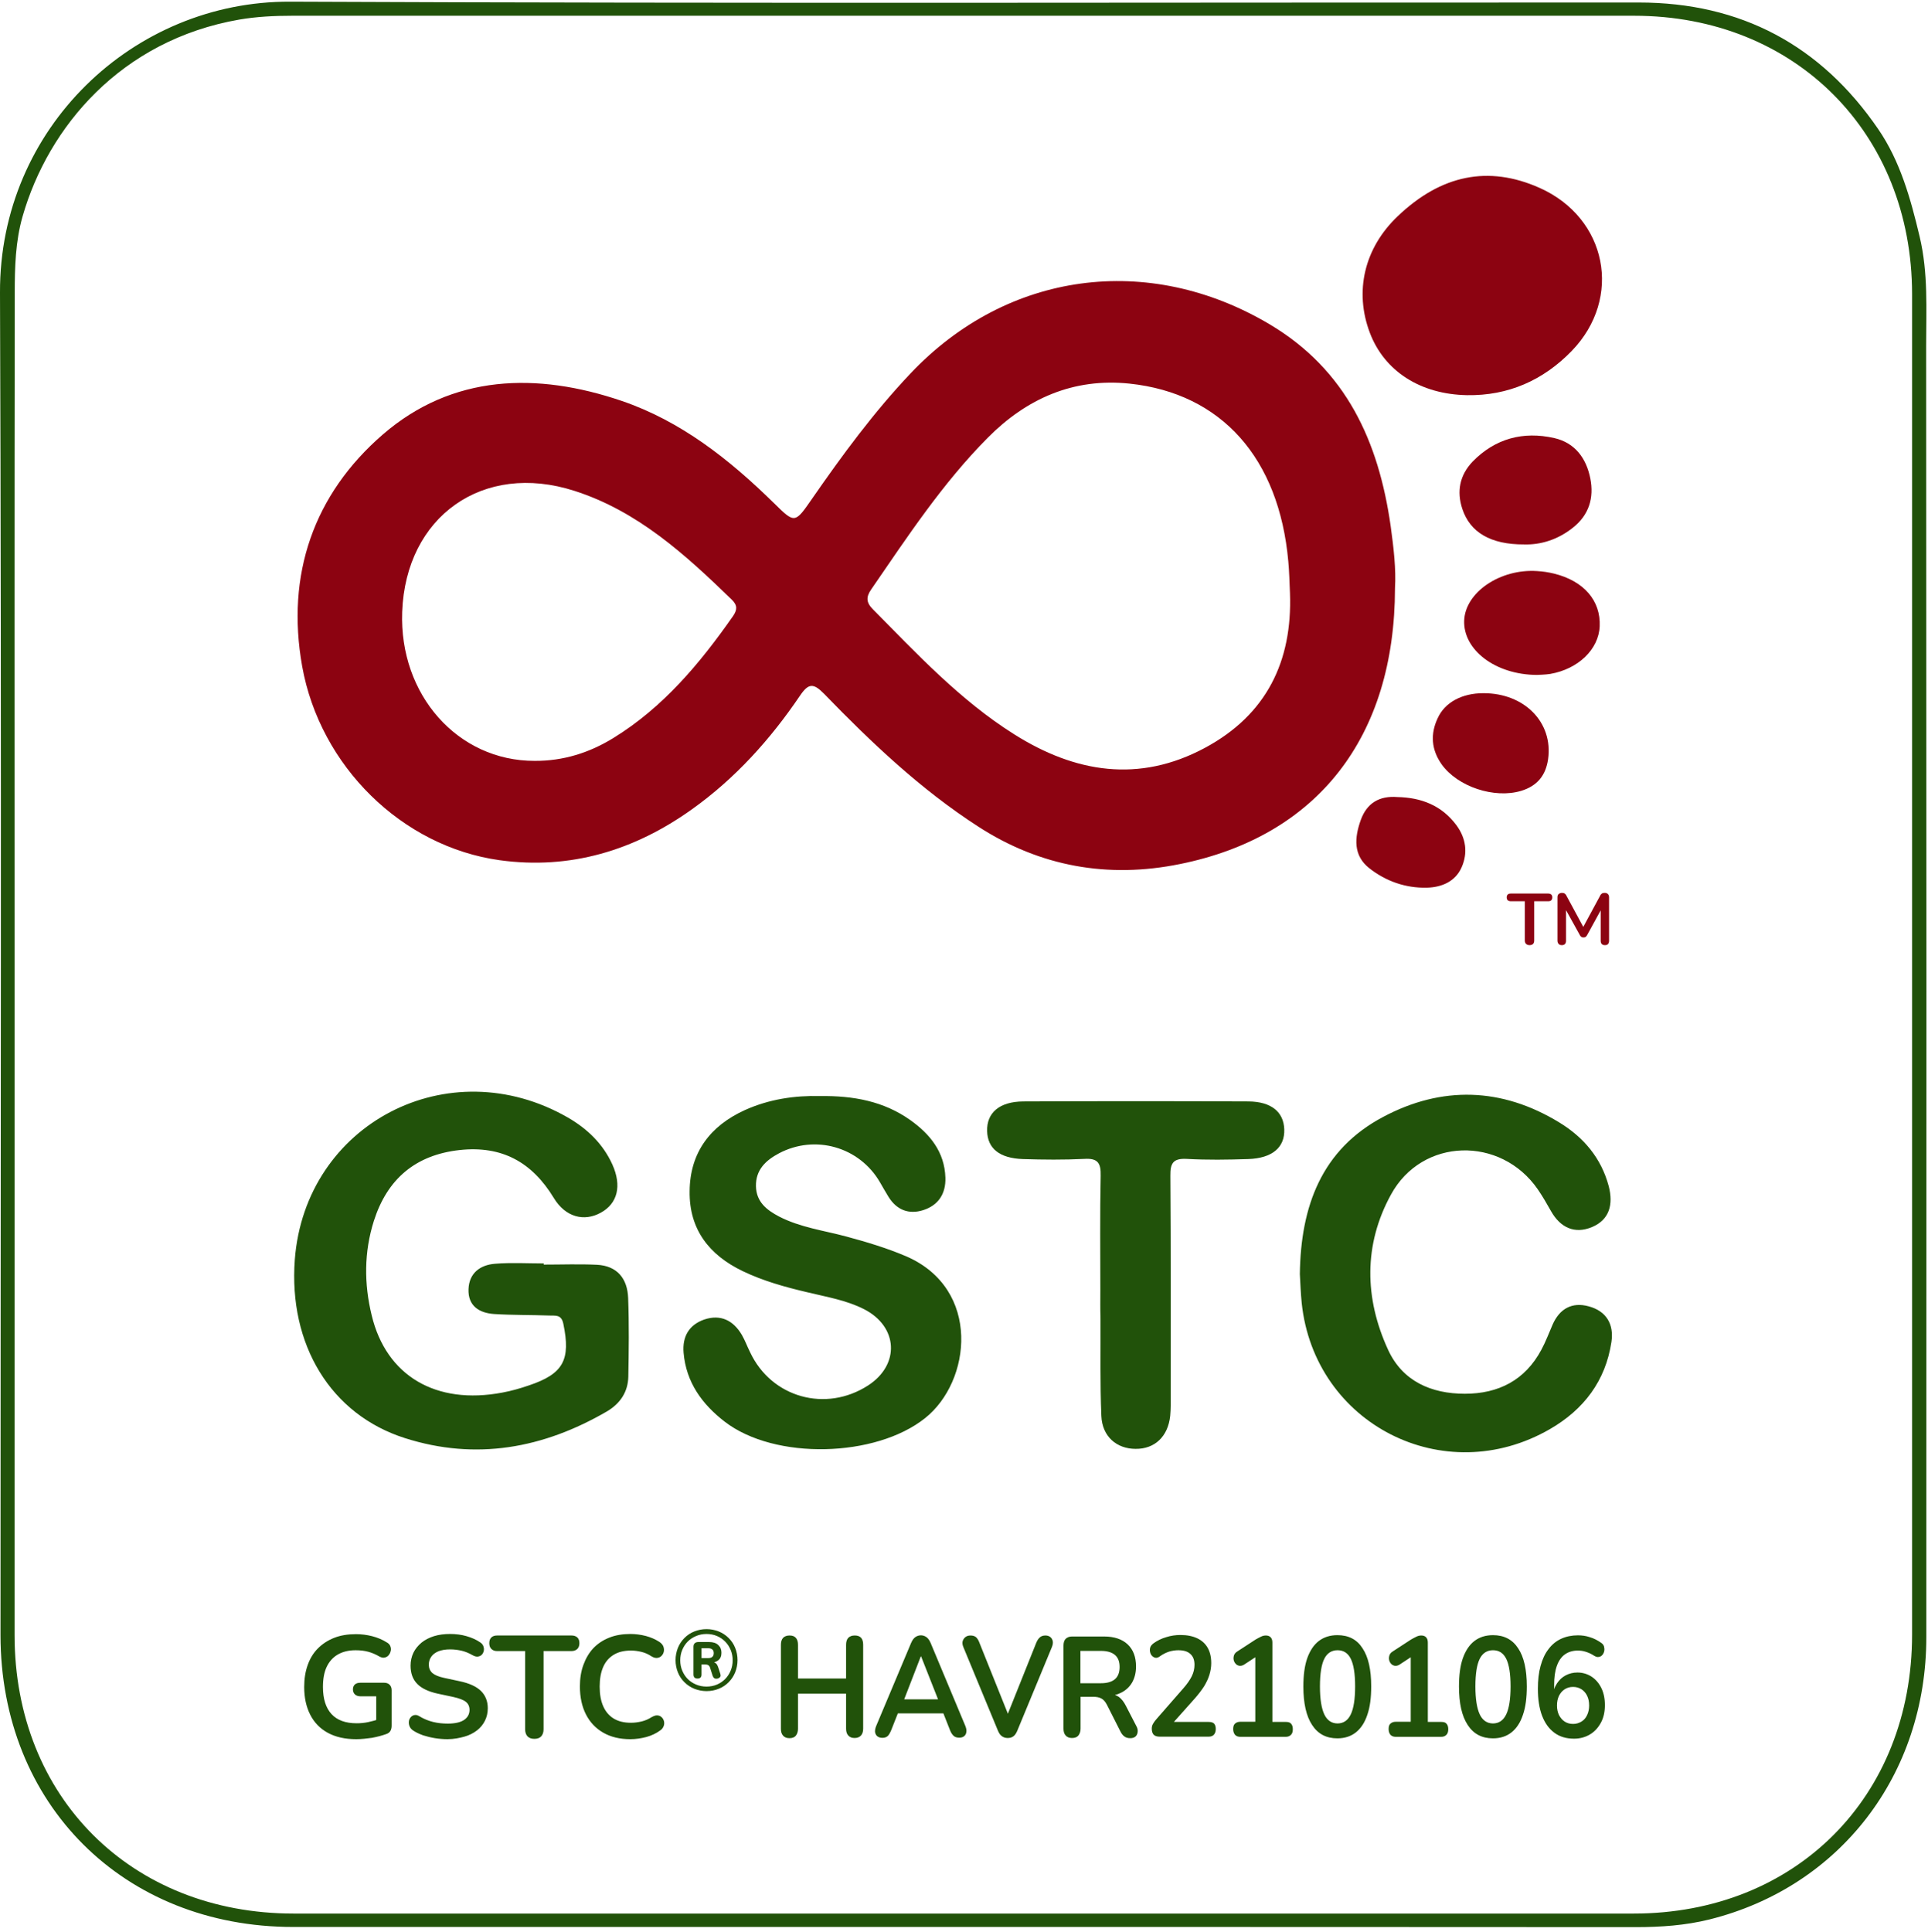
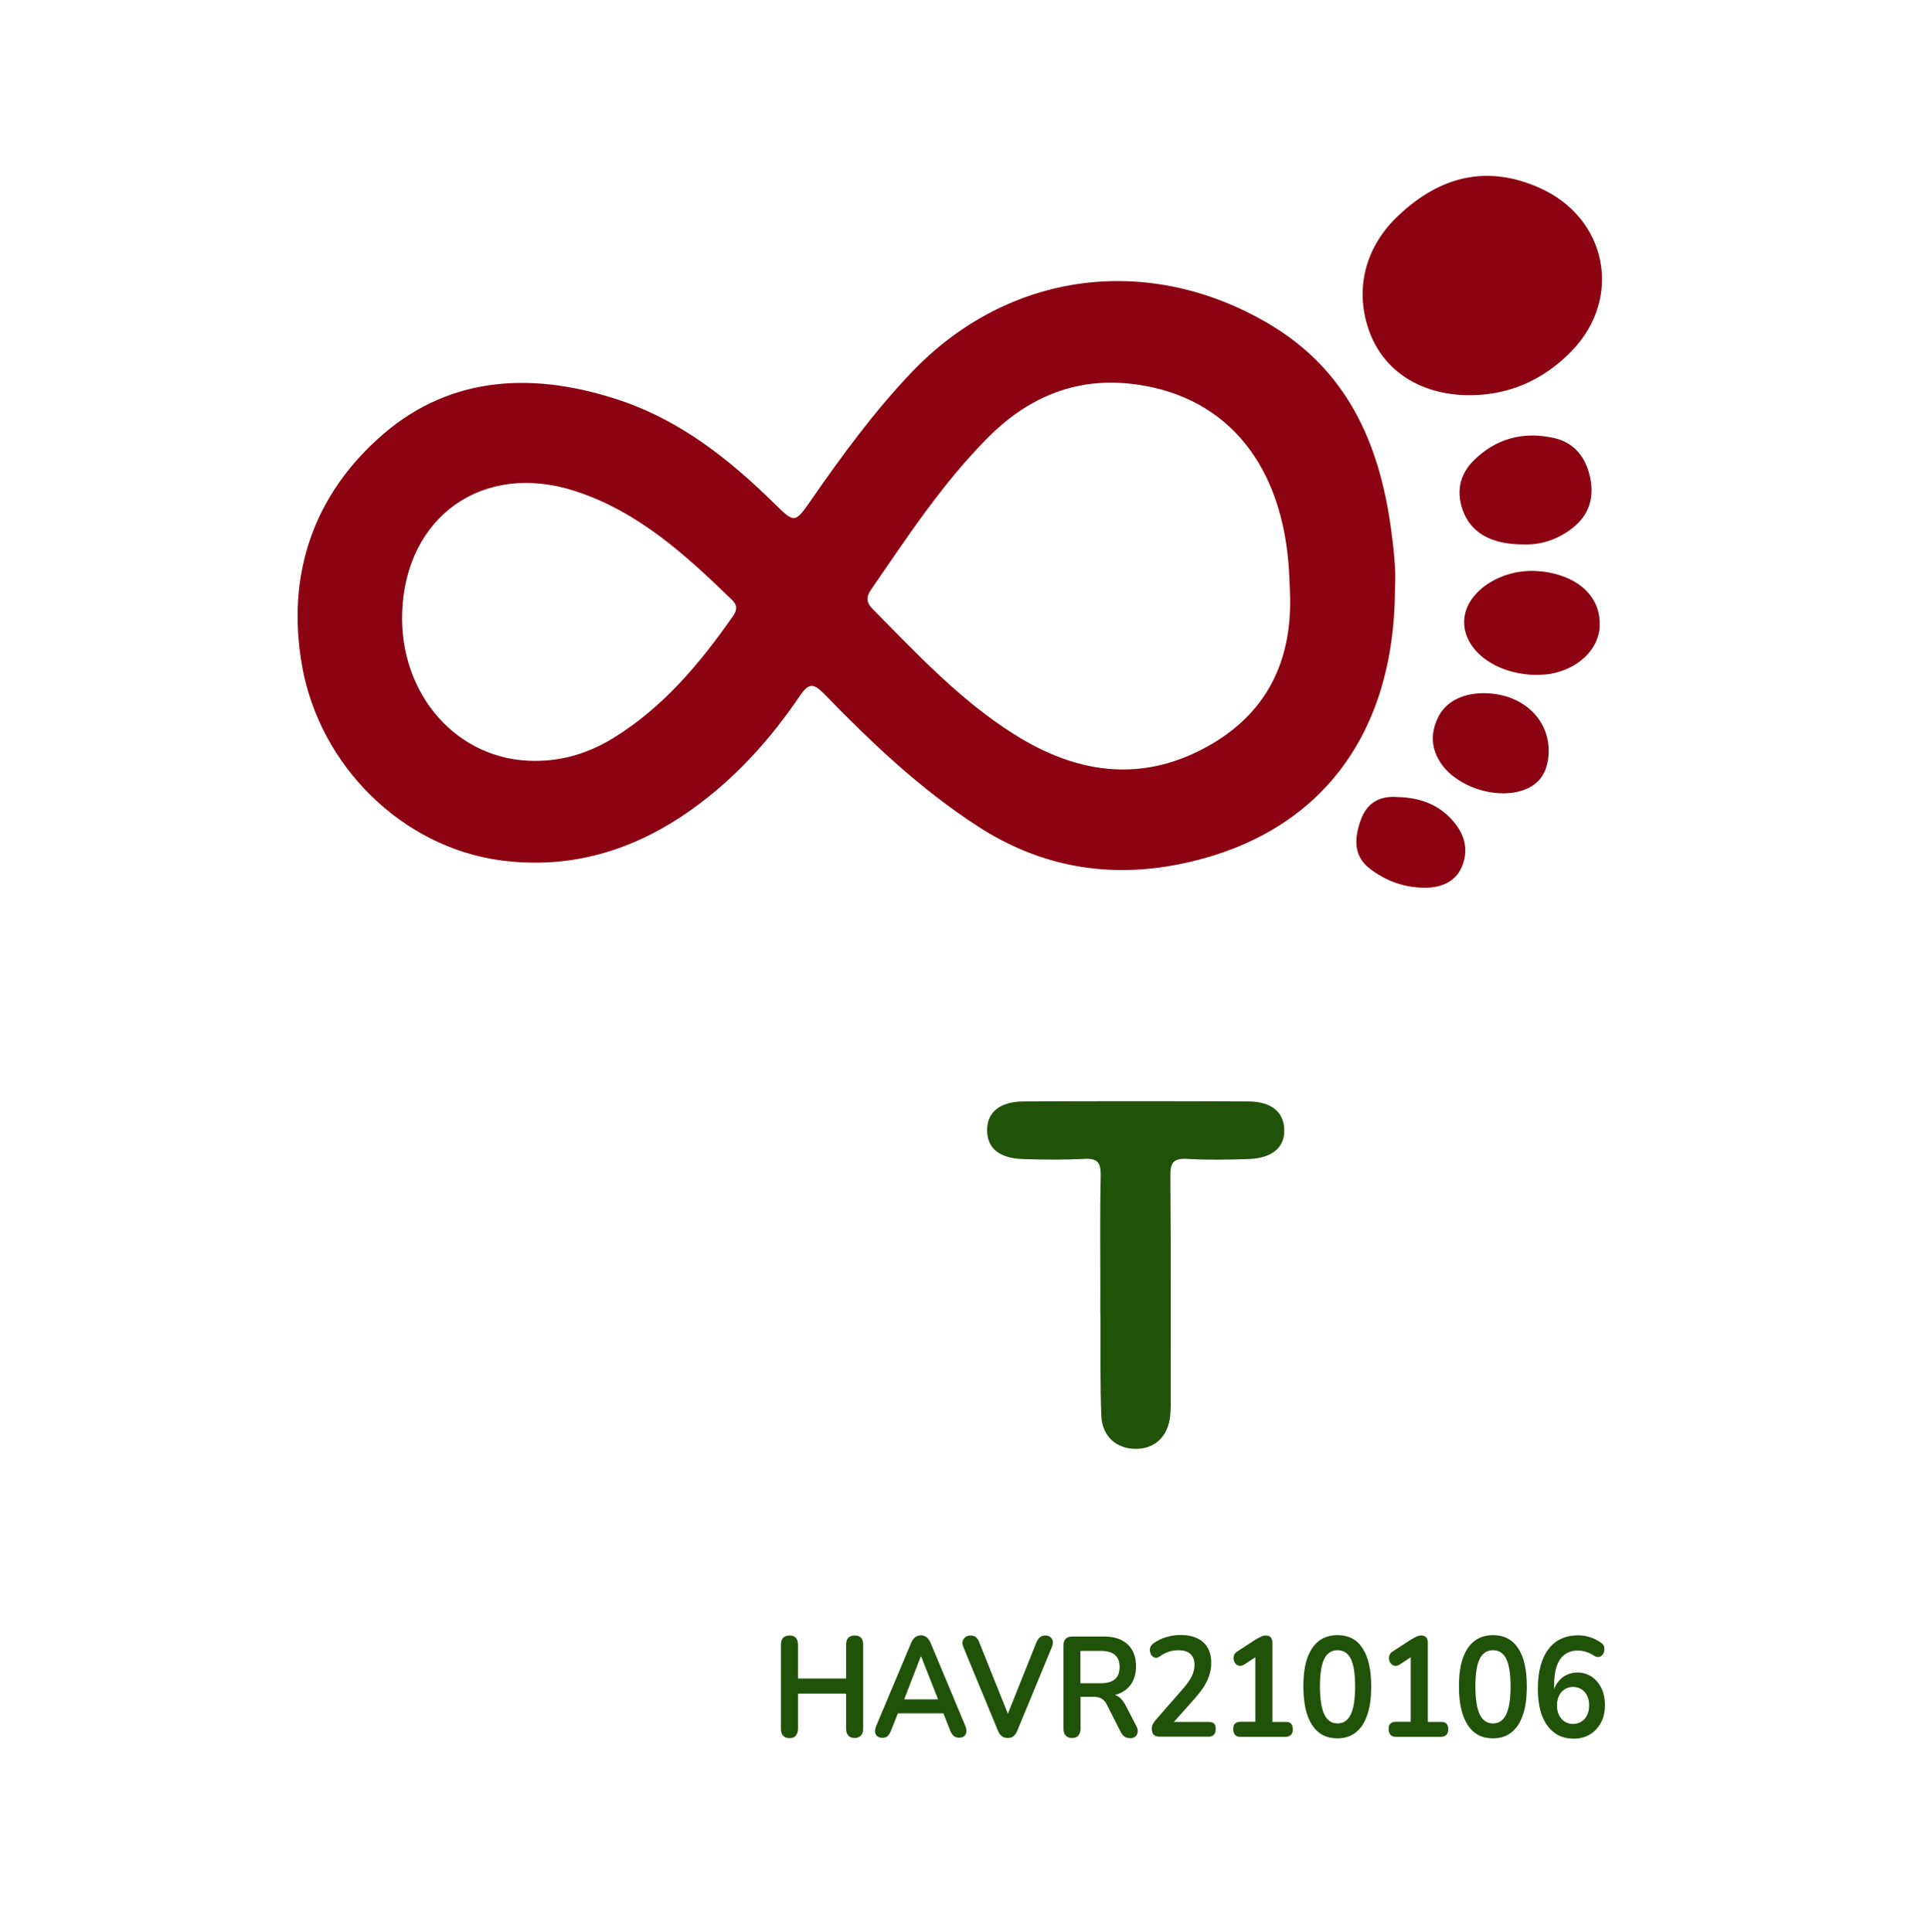
<svg xmlns="http://www.w3.org/2000/svg" version="1.1" id="Ebene_1" x="0" y="0" viewBox="0 0 1151 1153.4" style="enable-background:new 0 0 1151 1153.4" xml:space="preserve">
  <style>.st7{fill:#21520a}.st8{fill:#8c0311}</style>
-   <path class="st7" d="M573.8 1150.3H175C73.8 1150.3.3 1077 .3 976c0-267.1.7-534.2-.3-801.3C-.4 76.4 79.8.6 173.2 1c268.4 1.2 536.8.4 805.2.5 60.9 0 108.7 25.6 142.9 75.6 13.1 19.1 19.3 41.4 24.7 64.1 5.2 21.8 3.9 43.5 3.9 65.2.2 257 .2 513.9.1 770.9 0 82.3-51.7 149.1-129.4 168.5-14.5 3.6-29.2 4.6-44 4.6-134.4-.1-268.6-.1-402.8-.1zM8.7 573.6v402.5c0 96.7 69.7 166.2 166.6 166.2h800c96.7 0 166.2-69.7 166.2-166.6v-800c0-96.2-69.9-166.3-165.9-166.3H174.4c-10.6 0-21.1.5-31.6 2.3C72.3 24 28.9 75.6 13.5 129.1c-4.3 15-4.7 30.4-4.7 45.7-.2 133-.1 265.9-.1 398.8z" />
  <path class="st8" d="M832.8 351c-.1 89.1-46.3 148.2-128.4 164.8-42.8 8.7-83.3 1.6-120.3-22.3-34.4-22.2-63.8-50.1-92.1-79.3-6.4-6.5-9.3-6.5-14.5 1.2-17.7 26.1-38.6 49.3-64.4 67.7-34.4 24.6-72.7 36.2-114.8 30.4-58.4-8.1-107.2-56.2-117.9-115.7-9.8-54.8 6.9-102.7 48.1-138.4 41.6-36 92-37.3 142.6-20.1 35.5 12.1 64.4 35 90.9 61 12.5 12.3 12.5 12.3 22.8-2.6 18.1-26.1 36.9-51.7 58.8-74.8 57.7-61 142-72.2 214.2-29.4 46 27.3 65.2 70.1 72.4 120.4 1.8 13 3.3 26.1 2.6 37.1zm-62.7 3.1c-.3-6.3-.4-12.7-1-19-5.5-61.5-39.8-100.3-94.8-106.1-33.4-3.5-61.4 8.9-84.6 32.3-27 27.2-47.9 59-69.5 90.4-3.3 4.7-3.1 8 .9 12 26.5 26.8 52.2 54.4 84.3 74.6 36.4 23 74.6 29.3 114 8.1 36.6-19.7 52.2-51.5 50.7-92.3zM319.2 454.2c17 .1 32.6-4.8 46.9-13.6 29.8-18.3 51.7-44.5 71.5-72.8 2.6-3.8 2.7-6.5-.7-9.8-27.7-26.9-56.2-52.9-94-65-54.5-17.5-100.7 15.2-102.8 72.3-1.8 49.5 33.2 89 79.1 88.9z" />
-   <path class="st7" d="M324.6 754.9c10.6 0 21.1-.4 31.7.1 12.2.6 18.3 8.3 18.7 19.9.6 15.6.4 31.3.1 46.9-.2 9.1-4.8 16-12.7 20.7-38 22.1-78.2 29.5-120.6 16-44.4-14.1-69.6-55.9-65.8-106.6 6.2-81.1 91.8-125.7 163-84.8 11.6 6.7 21 15.7 26.6 28.1 5.7 12.7 3.1 23.2-6.9 28.7-9.9 5.5-21.1 2.8-28.1-8.8-13-21.4-31-31.3-56.1-28.6-26.5 2.9-43.3 17.3-51.3 42.3-5.9 18.6-5.9 37.6-1.3 56.4 8.7 36.2 38.4 53.6 78 46.1 5.4-1 10.7-2.5 15.9-4.3 20.6-6.9 25-15.3 20.5-36.8-1.2-5.8-4.9-4.7-8.4-4.9-11-.4-22-.2-32.9-.9-9-.6-15.7-4.9-15.3-14.9.4-9.6 7-14.4 15.8-15.1 9.7-.8 19.4-.2 29.2-.2-.1.3-.1.5-.1.7zM489.5 654.3c20-.3 38.1 3.1 53.9 14.3 11.8 8.4 20.5 19 21 34.4.3 9.6-4.2 16.5-13.3 19.4-8.6 2.7-15.8-.1-20.7-8-1.8-2.9-3.4-5.8-5.1-8.7-12.2-21-38.6-28.7-60.3-17.2-7.7 4.1-13.9 9.7-13.7 19.6.2 9.4 6.4 14.2 13.8 18.1 12.6 6.5 26.5 8.3 40 11.9 12.2 3.3 24.3 6.9 36 11.9 44.8 19.5 38.8 74.7 11.1 96.6-29.5 23.5-89.6 25.1-119.5 2.1-13.5-10.4-23.1-23.5-24.6-41.2-.8-9.6 3.2-16.6 12.3-19.8 9.8-3.3 17.4.5 22.5 9.2 1.9 3.3 3.2 6.9 4.9 10.3 12.7 27.1 45.2 36.2 70.5 19.8 19.1-12.4 17.9-35.1-2.5-45.5-10.6-5.4-22.4-7.3-33.9-10.1-13.2-3.1-26.2-6.7-38.5-12.6-20-9.6-32-24.9-31.7-47.7.2-23.1 12.3-39 32.9-48.4 14.6-6.6 30-8.8 44.9-8.4zM776 760.6c.5-40.4 12.9-74.4 49.8-93.9 35-18.6 70.7-17.6 105 3.3 14.5 8.8 25.1 21.2 29.6 38.1 2.8 10.8.5 20-10 24.4-10.3 4.3-18.9.4-24.5-9.6-2.5-4.4-5-8.8-7.9-13-22.1-31.9-69-30.9-87.6 3.2-16.4 29.9-15.9 61.9-1.7 92.7 8.6 18.7 25.7 26.2 45.8 26.2 20.1 0 36-8.1 45.7-26.3 2.6-4.8 4.5-10 6.7-15 4.2-9.5 11.6-13.6 21.5-10.9 10.5 2.8 15.2 10.6 13.6 21.3-3.5 23.3-16.6 40.4-36.7 52-63.2 36.5-140.6-2.9-148.2-75.3-.6-6.1-.8-12-1.1-17.2z" />
  <path class="st8" d="M875.8 235.9c-27.8-.5-49.3-14.3-58-37.2-9.4-24.8-3.3-50.6 16.5-69.5 26-24.9 54.3-30.6 84.7-17.1 40.4 17.9 50 65.8 19.2 97.5-16.9 17.4-37.8 26.7-62.4 26.3z" />
  <path class="st7" d="M656.9 770.4c0-22.8-.3-45.6.2-68.5.2-7.6-1.7-10.6-9.7-10.1-12.2.6-24.5.5-36.8.1-13.9-.5-21-6.3-21.3-16.7-.3-10.9 7.3-17.6 21.6-17.7 44.8-.2 89.6-.2 134.4 0 13.7.1 21 6.3 21.4 16.6.4 10.8-7.1 17.3-21.5 17.8-12.2.4-24.5.6-36.8-.1-8.1-.4-9.8 2.6-9.7 10.1.3 43.5.2 87 .2 130.6 0 4.2.1 8.5-.3 12.7-1.3 12.3-9.2 19.8-20.6 19.7-11.4 0-20-7.4-20.5-19.7-.8-19.4-.4-38.9-.5-58.3-.2-5.5-.1-11-.1-16.5z" />
  <path class="st8" d="M909.9 325c-20.1.1-32.3-7.3-36.9-21.2-3.5-10.6-1.5-20.2 6.1-28.2 13.5-13.9 30.3-18.3 48.8-14.1 12.3 2.8 19.1 12 21.5 24.1 2.3 11.7-.8 21.8-10.4 29.4-9 7.2-19.3 10.3-29.1 10zM917.6 402.9c-25.1-.1-44.1-15.1-43.5-32.4.6-16.9 21.5-31.1 43.6-29.6 3.4.2 6.7.7 10 1.5 17.9 4.4 28 16.2 27.3 31.5-.6 13.7-12.8 25.5-29.5 28.4-3.3.5-6.7.5-7.9.6zM885.5 413.8c24.6-.1 41.8 17.5 38.7 39.4-1.4 9.7-6.5 16-16.1 18.9-15.9 4.8-37.9-2.4-47.5-15.9-6.1-8.7-6.8-18-2.3-27.5 4.3-9.5 14.6-14.9 27.2-14.9zM834.3 475.8c14 .3 26.3 4.9 35.1 16.7 5.8 7.8 7 16.6 3.2 25.2-3.7 8.5-11.9 12-20.8 12.2-12.6.3-24.3-3.8-34.2-11.5-9.9-7.7-9-18.4-5.2-29 3.6-9.9 11-14.5 21.9-13.6z" />
-   <path class="st7" d="M212.6 1038.2c-6.7 0-12.3-1.3-16.9-3.8-4.6-2.5-8.1-6.1-10.5-10.8-2.4-4.7-3.6-10.2-3.6-16.6 0-4.8.7-9.2 2.1-13.1 1.4-3.9 3.4-7.2 6.1-9.9 2.7-2.7 5.9-4.8 9.7-6.3 3.8-1.5 8.2-2.2 13-2.2 3.2 0 6.4.4 9.6 1.2 3.2.8 6.3 2.1 9.1 3.9 1 .6 1.6 1.4 1.9 2.3.3.9.4 1.9.1 2.8-.2 1-.7 1.8-1.3 2.5-.6.7-1.4 1.1-2.4 1.3-.9.2-2-.1-3.1-.7-2.2-1.3-4.4-2.2-6.6-2.8-2.2-.6-4.7-.9-7.5-.9-4.2 0-7.8.9-10.7 2.6-2.9 1.7-5.1 4.2-6.6 7.4s-2.2 7.2-2.2 11.9c0 7.1 1.7 12.5 5.1 16.2 3.4 3.7 8.4 5.5 15 5.5 2.3 0 4.6-.2 6.9-.7 2.3-.5 4.6-1.1 6.9-1.9l-2.1 4.9v-18.4h-9.4c-1.4 0-2.5-.4-3.3-1.1-.8-.8-1.2-1.8-1.2-3 0-1.3.4-2.3 1.2-3 .8-.7 1.9-1 3.3-1h14.1c1.4 0 2.5.4 3.3 1.2.8.8 1.2 1.9 1.2 3.3v21c0 1.3-.2 2.3-.7 3.2-.5.9-1.3 1.5-2.4 1.9-2.5.9-5.4 1.7-8.7 2.3-3 .4-6.2.8-9.4.8zM267.2 1038.2c-2.5 0-5-.2-7.5-.6-2.5-.4-4.9-1-7.1-1.7-2.2-.8-4.2-1.7-6-2.9-1-.7-1.7-1.5-2.1-2.5-.4-1-.5-1.9-.4-2.9.1-1 .5-1.8 1.1-2.5.6-.7 1.4-1.2 2.3-1.3.9-.2 1.9.1 3 .8 2.5 1.5 5.2 2.6 8 3.3 2.8.7 5.7 1 8.8 1 4.5 0 7.8-.8 9.9-2.3 2.1-1.5 3.1-3.5 3.1-5.9 0-2-.7-3.6-2.2-4.8-1.5-1.2-4-2.1-7.5-2.9l-9.4-2c-5.4-1.2-9.5-3.1-12.1-5.8-2.7-2.7-4-6.4-4-10.9 0-2.8.6-5.4 1.7-7.7s2.8-4.3 4.8-6c2.1-1.7 4.6-3 7.5-3.9 2.9-.9 6.1-1.3 9.6-1.3 3.4 0 6.7.4 9.8 1.3 3.1.9 5.9 2.1 8.3 3.8.9.6 1.5 1.4 1.8 2.3.3.9.4 1.8.2 2.7-.2.9-.6 1.7-1.2 2.3-.6.6-1.4 1-2.4 1.1-.9.1-2-.2-3.2-.9-2.1-1.2-4.3-2.1-6.4-2.6-2.2-.5-4.5-.8-7-.8-2.6 0-4.9.4-6.8 1.1-1.9.8-3.3 1.8-4.3 3.2-1 1.4-1.5 3-1.5 4.8 0 2.1.7 3.7 2.1 5 1.4 1.2 3.7 2.2 7 2.9l9.3 2c5.7 1.2 9.9 3.1 12.6 5.7s4.2 6.1 4.2 10.4c0 2.8-.6 5.3-1.7 7.5s-2.7 4.2-4.8 5.8c-2.1 1.6-4.6 2.9-7.5 3.7s-6.3 1.5-10 1.5zM319 1038c-1.8 0-3.1-.5-4.1-1.5-.9-1-1.4-2.4-1.4-4.2v-46.7h-16.7c-1.5 0-2.6-.4-3.5-1.3-.8-.8-1.2-2-1.2-3.4 0-1.5.4-2.6 1.2-3.4.8-.8 2-1.2 3.5-1.2h44.4c1.5 0 2.6.4 3.5 1.2.8.8 1.2 1.9 1.2 3.4 0 1.4-.4 2.6-1.2 3.4-.8.8-2 1.3-3.5 1.3h-16.7v46.7c0 1.8-.5 3.2-1.4 4.2-.9 1-2.3 1.5-4.1 1.5zM376.3 1038.2c-6.3 0-11.7-1.3-16.2-3.9-4.5-2.6-7.9-6.2-10.3-10.9-2.4-4.7-3.6-10.3-3.6-16.7 0-4.8.7-9.1 2.1-12.9 1.4-3.8 3.3-7.1 5.9-9.9 2.6-2.7 5.7-4.8 9.5-6.3 3.7-1.5 8-2.2 12.6-2.2 3.1 0 6.2.4 9.3 1.2 3 .8 5.7 2 8 3.5 1.2.8 2 1.7 2.4 2.7.4 1.1.5 2.1.3 3.1s-.7 1.9-1.4 2.6c-.7.7-1.6 1.1-2.7 1.2-1.1.1-2.2-.3-3.5-1.1-1.8-1.2-3.7-2-5.7-2.5-2.1-.5-4.1-.8-6.3-.8-4.1 0-7.5.8-10.3 2.5s-4.9 4.1-6.3 7.3c-1.4 3.2-2.1 7.1-2.1 11.7s.7 8.5 2.1 11.7c1.4 3.2 3.5 5.7 6.3 7.4 2.8 1.7 6.2 2.5 10.3 2.5 2.2 0 4.3-.3 6.4-.8 2.1-.5 4.1-1.4 6-2.6 1.3-.7 2.4-1.1 3.4-1 1 .1 1.8.4 2.5 1.1.7.6 1.1 1.4 1.4 2.4.2 1 .2 1.9-.2 2.9s-1 1.9-2.1 2.6c-2.3 1.7-5 3-8.2 3.9-3.1.8-6.3 1.3-9.6 1.3zM421.8 1009.5c-2.6 0-5-.5-7.3-1.4-2.2-.9-4.2-2.2-5.9-3.9-1.7-1.7-3-3.6-3.9-5.9-.9-2.2-1.4-4.7-1.4-7.3 0-2.6.5-5 1.4-7.3.9-2.2 2.2-4.2 3.9-5.9 1.7-1.7 3.6-3 5.9-3.9 2.2-.9 4.7-1.4 7.3-1.4 2.6 0 5 .5 7.3 1.4 2.2.9 4.2 2.2 5.9 3.9s3 3.6 3.9 5.9c.9 2.2 1.4 4.7 1.4 7.3 0 2.6-.5 5-1.4 7.3-.9 2.2-2.2 4.2-3.9 5.9-1.7 1.7-3.6 3-5.9 3.9-2.2.9-4.6 1.4-7.3 1.4zm0-2.7c2.2 0 4.3-.4 6.2-1.2 1.9-.8 3.5-1.9 4.9-3.3 1.4-1.4 2.5-3.1 3.3-5 .8-1.9 1.2-4 1.2-6.2s-.4-4.3-1.2-6.2-1.9-3.6-3.3-5-3-2.5-4.9-3.3c-1.9-.8-4-1.2-6.2-1.2s-4.3.4-6.2 1.2c-1.9.8-3.6 1.9-5 3.3s-2.5 3.1-3.3 5-1.2 4-1.2 6.2.4 4.3 1.2 6.2c.8 1.9 1.9 3.6 3.3 5s3.1 2.5 5 3.3c1.9.8 4 1.2 6.2 1.2zm-5.4-4.8c-1.6 0-2.4-.8-2.4-2.5v-16.4c0-.9.2-1.6.7-2.1.5-.5 1.2-.8 2.2-.8h6.4c2.4 0 4.3.6 5.5 1.8 1.3 1.2 1.9 2.7 1.9 4.6 0 2-.6 3.5-1.9 4.5-1.3 1-3 1.6-5.3 1.6l1.1-.6c1.1 0 1.9.2 2.6.7.7.4 1.2 1.4 1.7 2.9l1.1 3.4c.3 1 .3 1.7-.3 2.2-.5.5-1.2.8-2.1.8-.6 0-1.1-.2-1.4-.5-.4-.4-.6-.8-.8-1.4l-1.5-4.7c-.2-.7-.6-1.2-1.1-1.5-.5-.3-1.1-.4-1.8-.4h-3l.8-.6v6.6c0 1.6-.8 2.4-2.4 2.4zm2.4-12.2h3.8c1.2 0 2-.2 2.6-.7.6-.5.9-1.2.9-2.3 0-1-.3-1.8-.9-2.2-.6-.5-1.4-.7-2.6-.7h-3.8v5.9z" />
-   <path class="st8" d="M913.1 564.2c-.9 0-1.6-.3-2.1-.8s-.7-1.2-.7-2.1V538h-8.4c-.7 0-1.3-.2-1.8-.6-.4-.4-.6-1-.6-1.7 0-.8.2-1.3.6-1.7.4-.4 1-.6 1.8-.6h22.4c.7 0 1.3.2 1.8.6.4.4.6 1 .6 1.7s-.2 1.3-.6 1.7c-.4.4-1 .6-1.8.6h-8.4v23.4c0 .9-.2 1.6-.7 2.1-.4.4-1.1.7-2.1.7zM932.4 564.2c-.8 0-1.4-.2-1.9-.7-.4-.5-.7-1.1-.7-1.9v-26c0-.8.2-1.5.7-1.9.5-.4 1.1-.7 1.9-.7.7 0 1.3.1 1.7.4.4.3.8.7 1.1 1.4l10.7 19.8h-1.4l10.7-19.8c.3-.7.7-1.1 1.1-1.4.4-.3 1-.4 1.7-.4.8 0 1.4.2 1.9.7.4.4.7 1.1.7 1.9v26c0 .8-.2 1.4-.6 1.9-.4.5-1 .7-1.9.7-.8 0-1.4-.2-1.9-.7-.4-.5-.6-1.1-.6-1.9v-20h1l-9.1 16.6c-.3.5-.6.9-.9 1.1-.3.2-.7.3-1.3.3s-1-.1-1.3-.4c-.3-.2-.7-.6-.9-1.1l-9.2-16.6h1v20.1c0 .8-.2 1.4-.6 1.9-.5.5-1.1.7-1.9.7z" />
  <g>
    <path class="st7" d="M510.2 976.3c-1.6 0-2.9.5-3.8 1.4-.9 1-1.3 2.4-1.3 4.2v20.1h-28.7v-20.1c0-1.8-.4-3.2-1.3-4.2s-2.1-1.4-3.8-1.4c-1.6 0-2.9.5-3.8 1.4-.9 1-1.3 2.4-1.3 4.2v50.1c0 1.8.4 3.1 1.3 4.1.9 1 2.1 1.5 3.8 1.5 1.7 0 3-.5 3.8-1.5.8-1 1.3-2.4 1.3-4.1v-21h28.7v20.9c0 1.8.4 3.1 1.3 4.1.9 1 2.1 1.5 3.8 1.5 1.6 0 2.9-.5 3.8-1.5.9-1 1.3-2.4 1.3-4.1v-50.1c0-1.8-.4-3.2-1.3-4.2-.9-.9-2.1-1.3-3.8-1.3zM555.6 980.8c-.7-1.6-1.5-2.8-2.5-3.5-1-.7-2.1-1.1-3.3-1.1-1.3 0-2.4.4-3.4 1.1-1 .7-1.8 1.9-2.5 3.5l-20.9 49.7c-.5 1.3-.7 2.5-.6 3.5.2 1 .6 1.9 1.4 2.5.8.6 1.8.9 3 .9 1.4 0 2.4-.4 3.2-1.1.7-.7 1.4-1.9 2.1-3.6l3.9-9.9h27.2l3.9 9.9c.6 1.6 1.4 2.8 2.2 3.5.8.8 2 1.1 3.4 1.1 1.2 0 2.2-.3 2.9-.9.7-.6 1.2-1.4 1.3-2.5.2-1.1-.1-2.3-.6-3.6l-20.7-49.5zm-5.9 8h.2l10.1 25.6h-20.2l9.9-25.6zM627 977.2c-.8-.6-1.7-.9-2.9-.9-1.4 0-2.5.4-3.3 1.1-.8.7-1.5 1.7-2.1 3.1l-17 42.5-17-42.4c-.5-1.4-1.2-2.5-1.9-3.2-.8-.7-1.9-1.1-3.4-1.1-1.2 0-2.2.3-3 .9-.8.6-1.4 1.5-1.7 2.5-.3 1.1-.1 2.3.5 3.7l20.6 49.8c.6 1.4 1.3 2.5 2.3 3.2.9.7 2.1 1.1 3.5 1.1 1.5 0 2.6-.4 3.5-1.1.9-.7 1.6-1.8 2.2-3.2l20.6-49.8c.6-1.4.8-2.7.6-3.7-.2-1-.7-1.9-1.5-2.5zM672.2 1018.4c-1.2-2.4-2.6-4.2-4.2-5.4-.7-.5-1.5-.9-2.4-1.2 1.4-.3 2.6-.8 3.8-1.4 2.8-1.4 5-3.5 6.5-6.1 1.5-2.7 2.3-5.8 2.3-9.5 0-5.7-1.7-10.1-5-13.2-3.3-3.1-8-4.7-14.1-4.7H640c-1.6 0-2.9.5-3.8 1.4-.9.9-1.3 2.3-1.3 4.1v49.5c0 1.8.4 3.1 1.3 4.1.9 1 2.1 1.5 3.8 1.5 1.7 0 3-.5 3.8-1.5.8-1 1.3-2.4 1.3-4.1v-19h7.5c2 0 3.6.3 4.9 1 1.3.7 2.4 1.9 3.4 3.9l8 15.8c.7 1.4 1.5 2.4 2.4 3 .9.7 2.1 1 3.5 1s2.5-.4 3.2-1.1c.7-.7 1.1-1.6 1.2-2.8s-.2-2.3-.9-3.5l-6.1-11.8zm-14.9-13.6H645v-19.3h12.3c3.6 0 6.4.8 8.3 2.4 1.9 1.6 2.8 4 2.8 7.2s-.9 5.7-2.8 7.3c-1.9 1.6-4.7 2.4-8.3 2.4zM721.5 1027.9h-20.7l12.3-13.8c2.3-2.6 4.2-5.1 5.7-7.4 1.4-2.3 2.5-4.6 3.2-6.9.7-2.3 1.1-4.6 1.1-7 0-3.6-.7-6.6-2.1-9.1-1.4-2.5-3.5-4.4-6.2-5.7-2.7-1.3-6.1-2-10.1-2-2.8 0-5.7.4-8.5 1.3-2.8.8-5.4 2.1-7.6 3.7-.9.7-1.6 1.5-1.9 2.4-.3.9-.3 1.9-.1 2.8.2.9.6 1.7 1.2 2.3.6.6 1.3 1 2.1 1.1.8.1 1.7-.2 2.6-.9 1.8-1.3 3.7-2.2 5.5-2.8 1.8-.5 3.6-.8 5.4-.8 3.2 0 5.6.7 7.2 2.2 1.7 1.5 2.5 3.6 2.5 6.5 0 2.3-.5 4.5-1.6 6.8-1.1 2.2-2.8 4.7-5.2 7.4l-15.9 18.2c-.9 1-1.6 2-2.1 2.9-.5.9-.7 1.8-.7 2.8 0 1.6.4 2.8 1.1 3.6.8.8 2 1.2 3.7 1.2h29.1c1.4 0 2.5-.4 3.2-1.2.7-.8 1.1-1.9 1.1-3.4s-.4-2.6-1.1-3.3c-.7-.6-1.7-.9-3.2-.9zM767.7 1027.9h-8.1v-47.4c0-1.5-.4-2.5-1.1-3.2-.7-.7-1.7-1-2.8-1-.9 0-1.9.2-2.9.7-1.1.5-2.1 1.1-3.2 1.7l-10.9 7.1c-1 .6-1.7 1.4-2 2.3-.3.9-.4 1.9-.2 2.8.2.9.6 1.7 1.2 2.3.6.7 1.3 1 2.2 1.2.9.1 1.8-.1 2.8-.7l6.7-4.4v38.5h-8.9c-1.4 0-2.4.4-3.2 1.1-.8.7-1.1 1.8-1.1 3.3 0 1.4.4 2.5 1.1 3.4.8.8 1.8 1.2 3.2 1.2h27c1.4 0 2.4-.4 3.2-1.2.8-.8 1.1-1.9 1.1-3.4s-.4-2.6-1.1-3.3c-.6-.7-1.6-1-3-1zM798.4 976.1c-4.4 0-8.1 1.2-11.1 3.5s-5.3 5.8-6.9 10.3c-1.6 4.6-2.3 10.2-2.3 16.9 0 9.9 1.7 17.6 5.2 22.9 3.5 5.4 8.5 8 15.1 8 4.4 0 8.1-1.2 11.1-3.6 3-2.4 5.3-5.9 6.8-10.5 1.6-4.6 2.3-10.2 2.3-16.9 0-10-1.7-17.6-5.2-22.8-3.3-5.2-8.3-7.8-15-7.8zm8 47.3c-1.7 3.6-4.4 5.4-7.9 5.4s-6.2-1.8-7.9-5.4c-1.7-3.6-2.6-9.2-2.6-16.7 0-7.6.9-13.1 2.6-16.5 1.7-3.4 4.4-5.1 7.9-5.1 3.6 0 6.2 1.7 7.9 5.1 1.7 3.4 2.6 8.9 2.6 16.5s-.9 13.2-2.6 16.7zM860.5 1027.9h-8.1v-47.4c0-1.5-.4-2.5-1.1-3.2-.7-.7-1.7-1-2.8-1-.9 0-1.9.2-2.9.7-1.1.5-2.1 1.1-3.2 1.7l-10.9 7.1c-1 .6-1.7 1.4-2 2.3-.3.9-.4 1.9-.2 2.8.2.9.6 1.7 1.2 2.3.6.7 1.3 1 2.2 1.2.9.1 1.8-.1 2.8-.7l6.7-4.4v38.5h-8.9c-1.4 0-2.4.4-3.2 1.1-.8.7-1.1 1.8-1.1 3.3 0 1.4.4 2.5 1.1 3.4.8.8 1.8 1.2 3.2 1.2h27c1.4 0 2.4-.4 3.2-1.2.8-.8 1.1-1.9 1.1-3.4s-.4-2.6-1.1-3.3c-.6-.7-1.6-1-3-1zM891.3 976.1c-4.4 0-8.1 1.2-11.1 3.5s-5.3 5.8-6.9 10.3c-1.6 4.6-2.3 10.2-2.3 16.9 0 9.9 1.7 17.6 5.2 22.9 3.5 5.4 8.5 8 15.1 8 4.4 0 8.1-1.2 11.1-3.6 3-2.4 5.3-5.9 6.8-10.5 1.6-4.6 2.3-10.2 2.3-16.9 0-10-1.7-17.6-5.2-22.8-3.4-5.2-8.4-7.8-15-7.8zm7.9 47.3c-1.7 3.6-4.4 5.4-7.9 5.4s-6.2-1.8-7.9-5.4c-1.7-3.6-2.6-9.2-2.6-16.7 0-7.6.9-13.1 2.6-16.5 1.7-3.4 4.4-5.1 7.9-5.1 3.6 0 6.2 1.7 7.9 5.1 1.7 3.4 2.6 8.9 2.6 16.5s-.9 13.2-2.6 16.7zM956 1007.7c-1.4-2.9-3.4-5.2-5.8-6.8-2.5-1.6-5.3-2.5-8.5-2.5-2.6 0-4.9.6-7 1.7-2.1 1.1-3.8 2.7-5.2 4.8-.7 1.1-1.3 2.2-1.7 3.5v-2.4c0-4.6.5-8.4 1.6-11.5s2.7-5.4 4.8-6.9c2.1-1.5 4.7-2.3 7.7-2.3 1.6 0 3.2.2 4.7.7 1.6.5 3.3 1.2 5.1 2.4 1 .6 1.9.9 2.8.7.8-.1 1.5-.5 2.1-1.2.6-.7.9-1.4 1.1-2.3.2-.9.1-1.8-.1-2.7-.3-.9-.8-1.6-1.7-2.2-2.1-1.5-4.4-2.7-6.8-3.4-2.4-.8-4.8-1.1-7.1-1.1-3.7 0-7.1.7-10.1 2.1-3 1.4-5.5 3.5-7.5 6.2-2.1 2.7-3.6 6-4.7 10-1.1 3.9-1.6 8.5-1.6 13.6 0 6.3.8 11.6 2.5 16.1 1.7 4.4 4.1 7.8 7.4 10.2 3.2 2.4 7.2 3.5 11.7 3.5 3.6 0 6.8-.9 9.6-2.6s4.9-4.1 6.5-7.1c1.6-3 2.3-6.5 2.3-10.3 0-4-.7-7.3-2.1-10.2zm-8.5 16.1c-.8 1.7-1.9 3-3.4 3.9-1.5.9-3.1 1.4-5 1.4s-3.6-.5-5-1.4c-1.4-.9-2.5-2.2-3.4-3.9-.8-1.7-1.2-3.6-1.2-5.7 0-2.2.4-4.1 1.2-5.8.8-1.6 1.9-2.9 3.4-3.9 1.4-.9 3.1-1.4 5-1.4s3.6.5 5 1.4c1.4.9 2.6 2.2 3.4 3.9.8 1.6 1.2 3.6 1.2 5.8 0 2.1-.4 4-1.2 5.7z" />
  </g>
</svg>